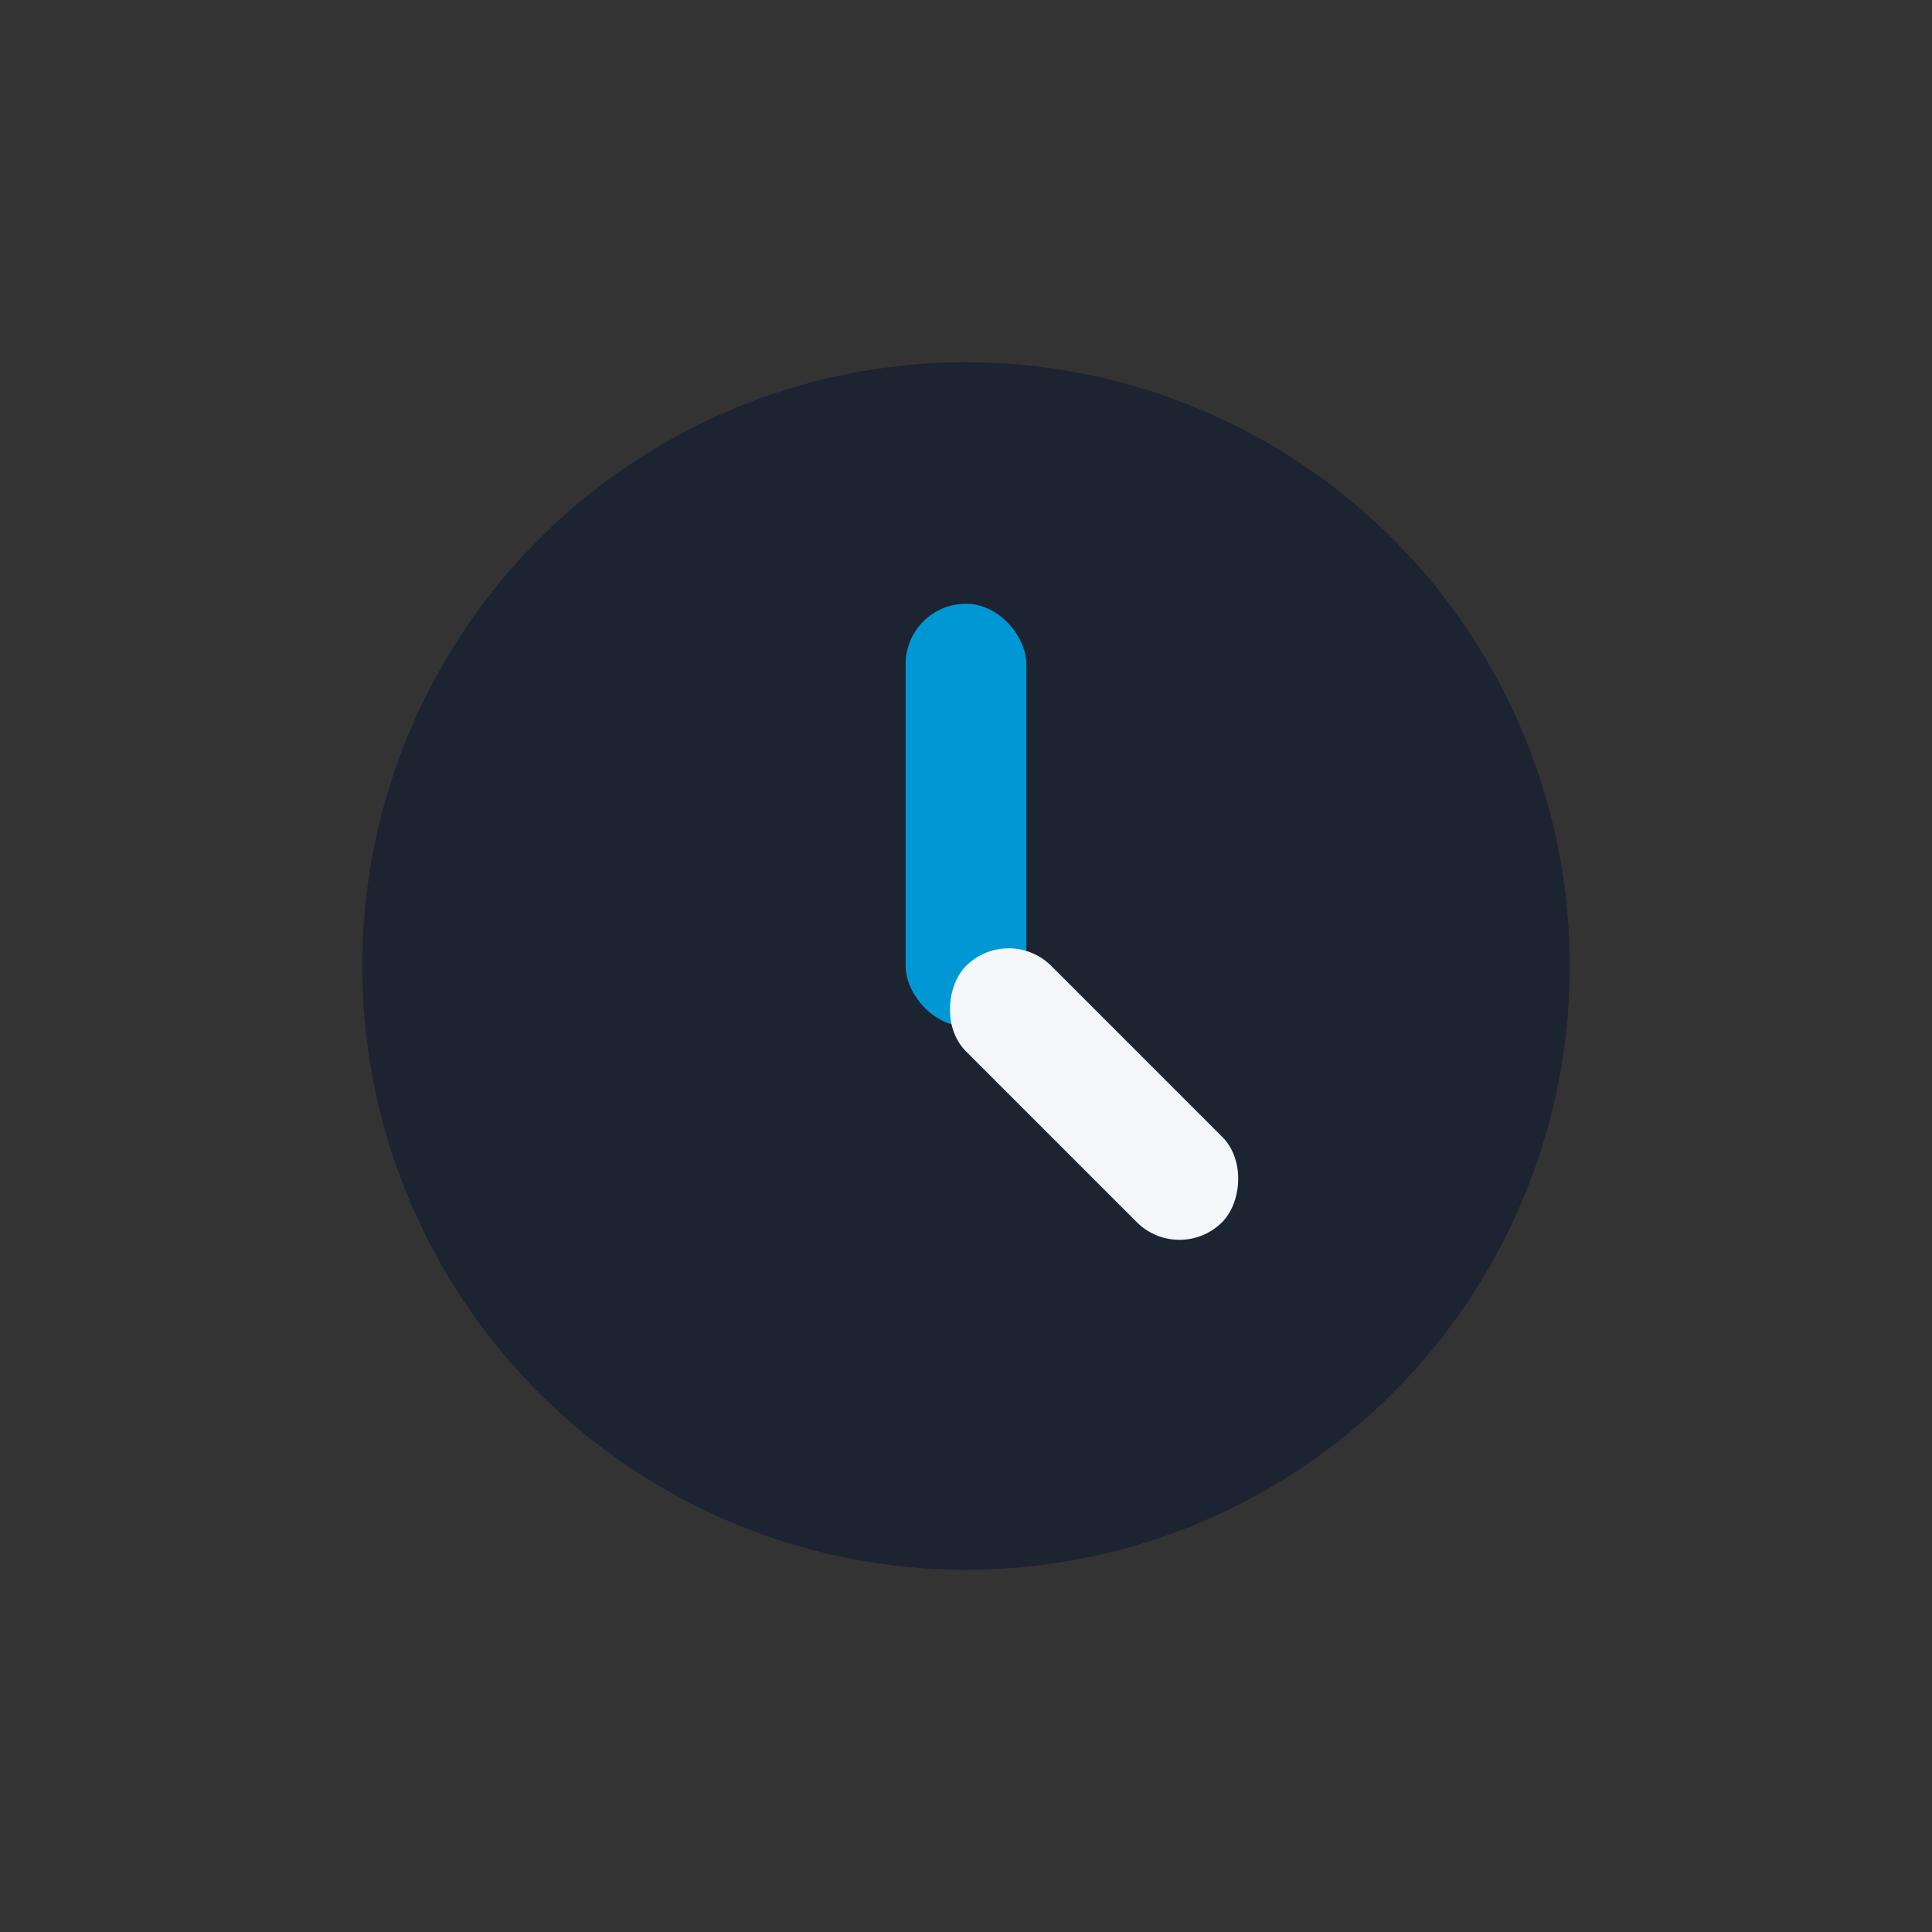
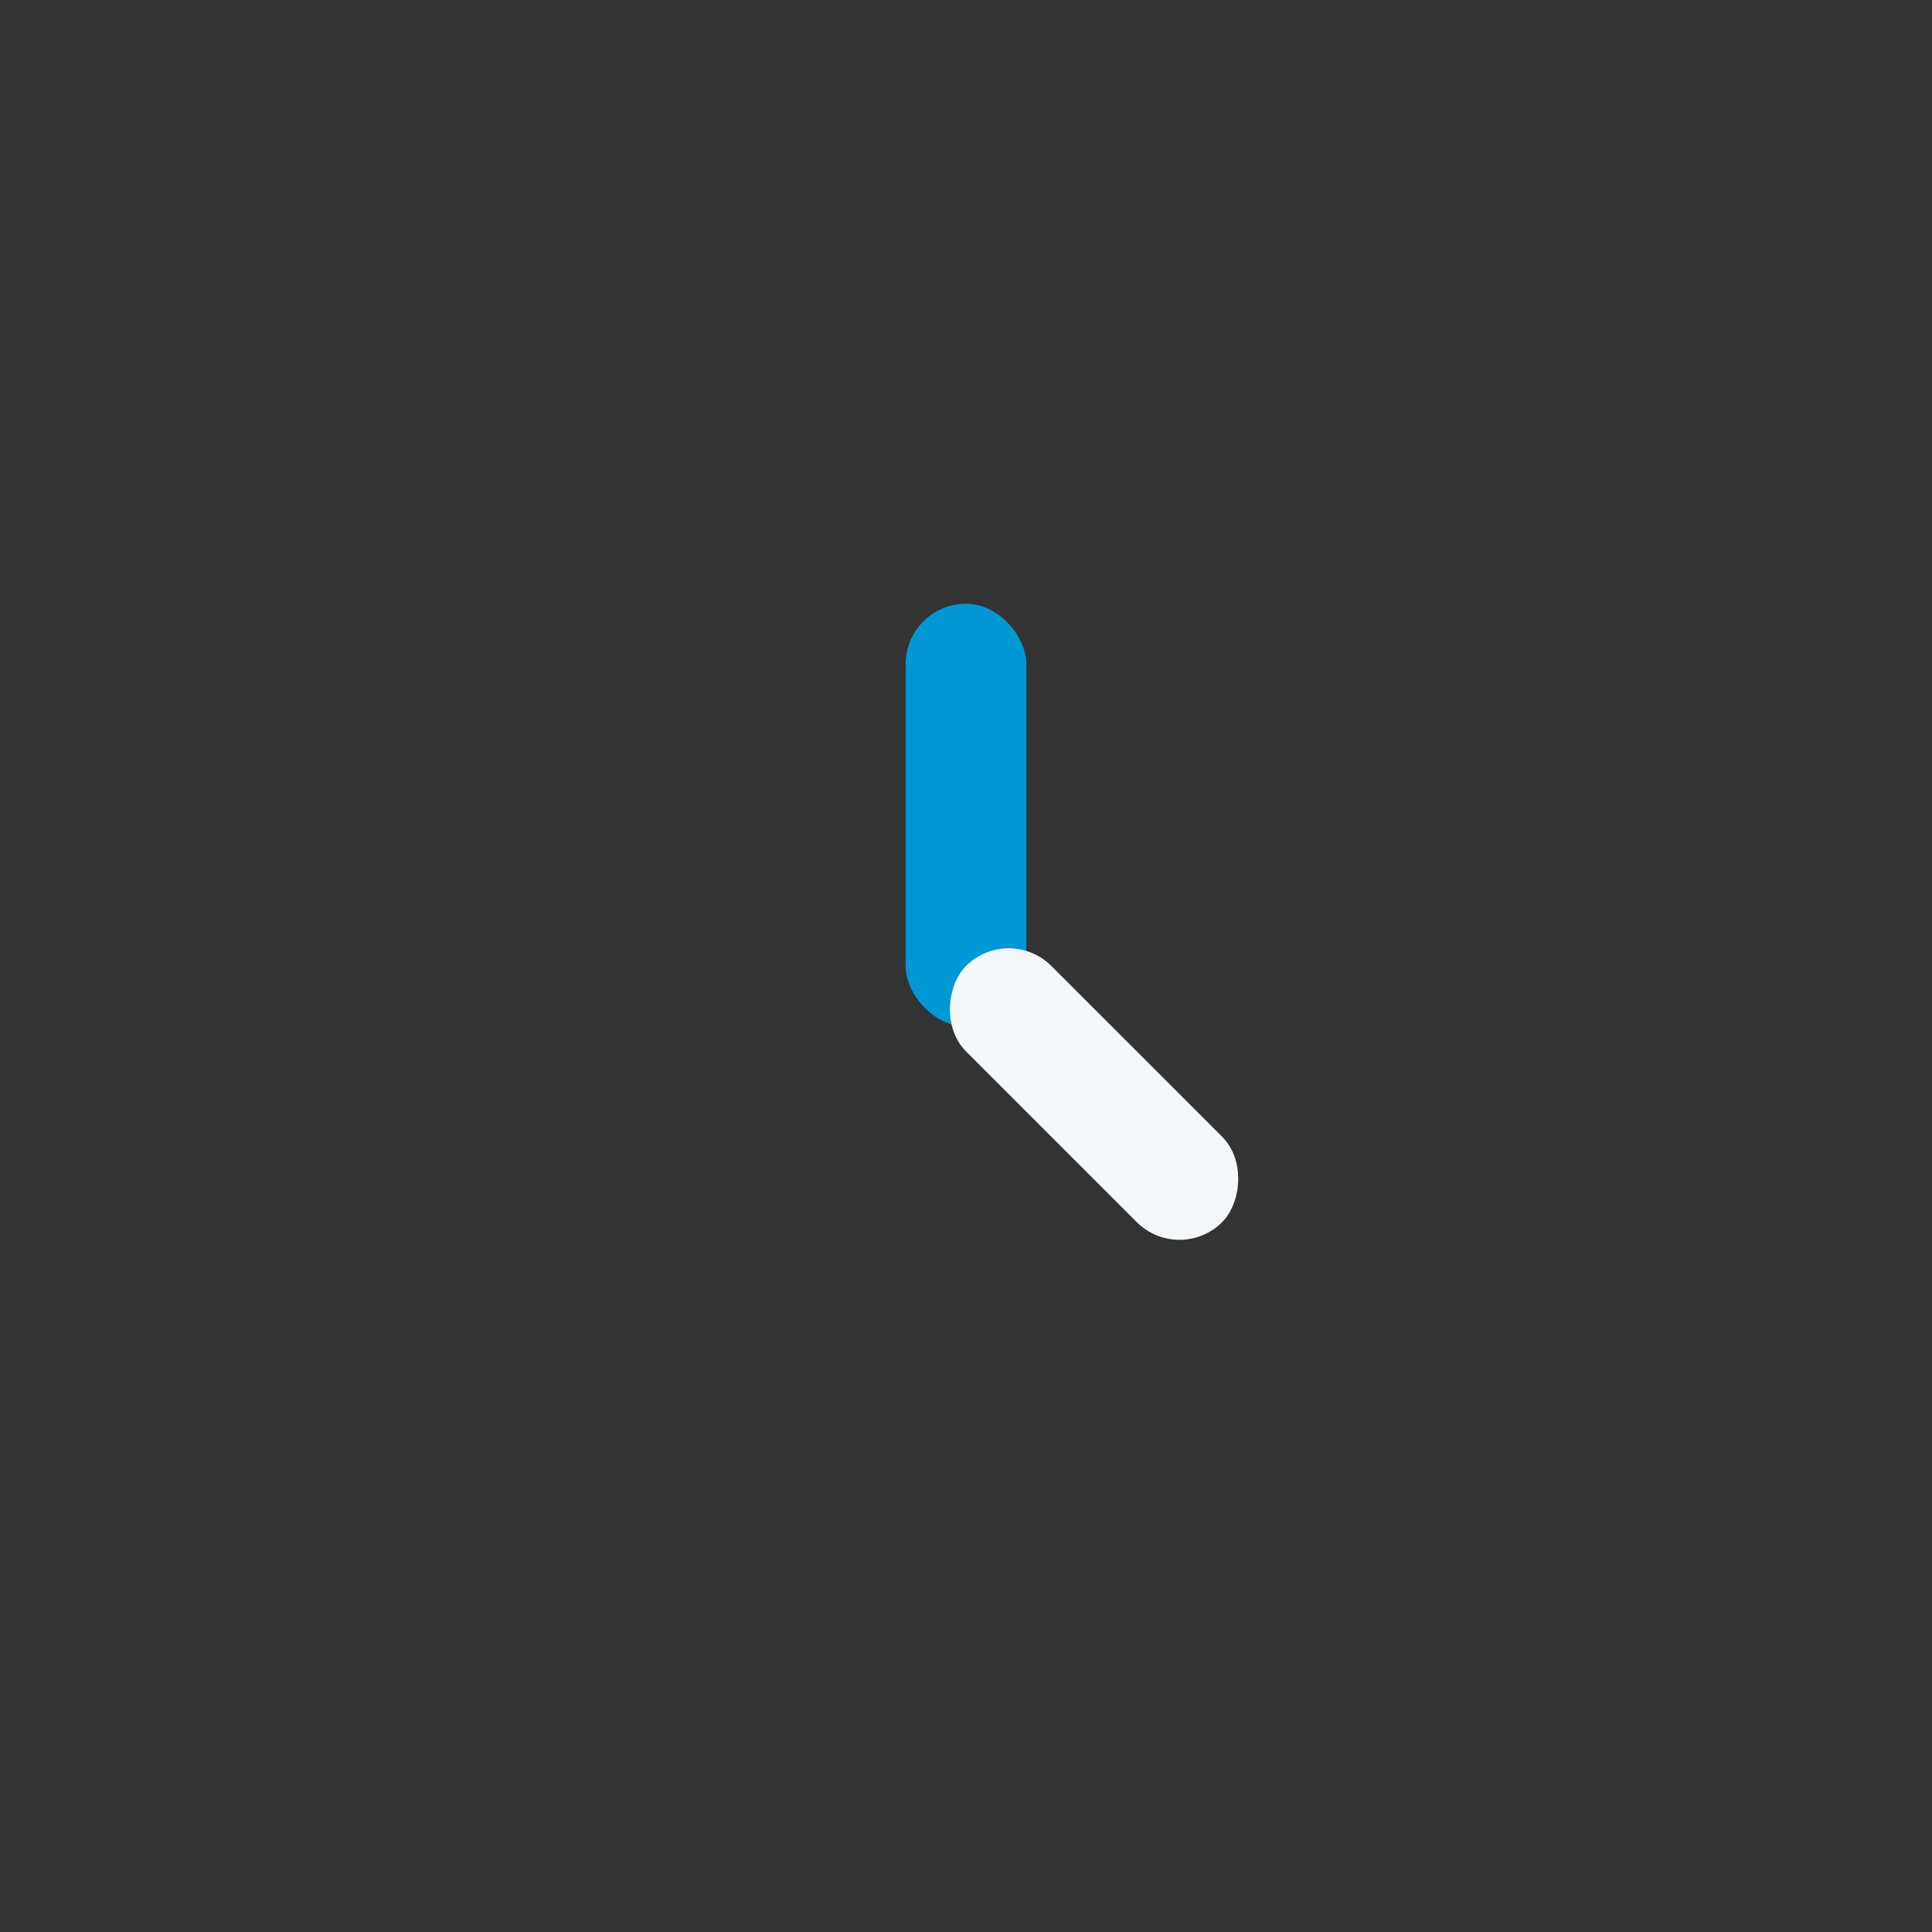
<svg xmlns="http://www.w3.org/2000/svg" width="32" height="32" viewBox="0 0 32 32">
  <rect x="0" y="0" width="32" height="32" fill="#333333" stroke="none" />
-   <circle cx="16" cy="16" r="10" fill="#1C2331" />
  <rect x="15" y="10" width="2" height="7" rx="1" fill="#0098D4" />
  <rect x="16" y="15" width="6" height="2" rx="1" transform="rotate(45 16 16)" fill="#F3F7F9" />
</svg>